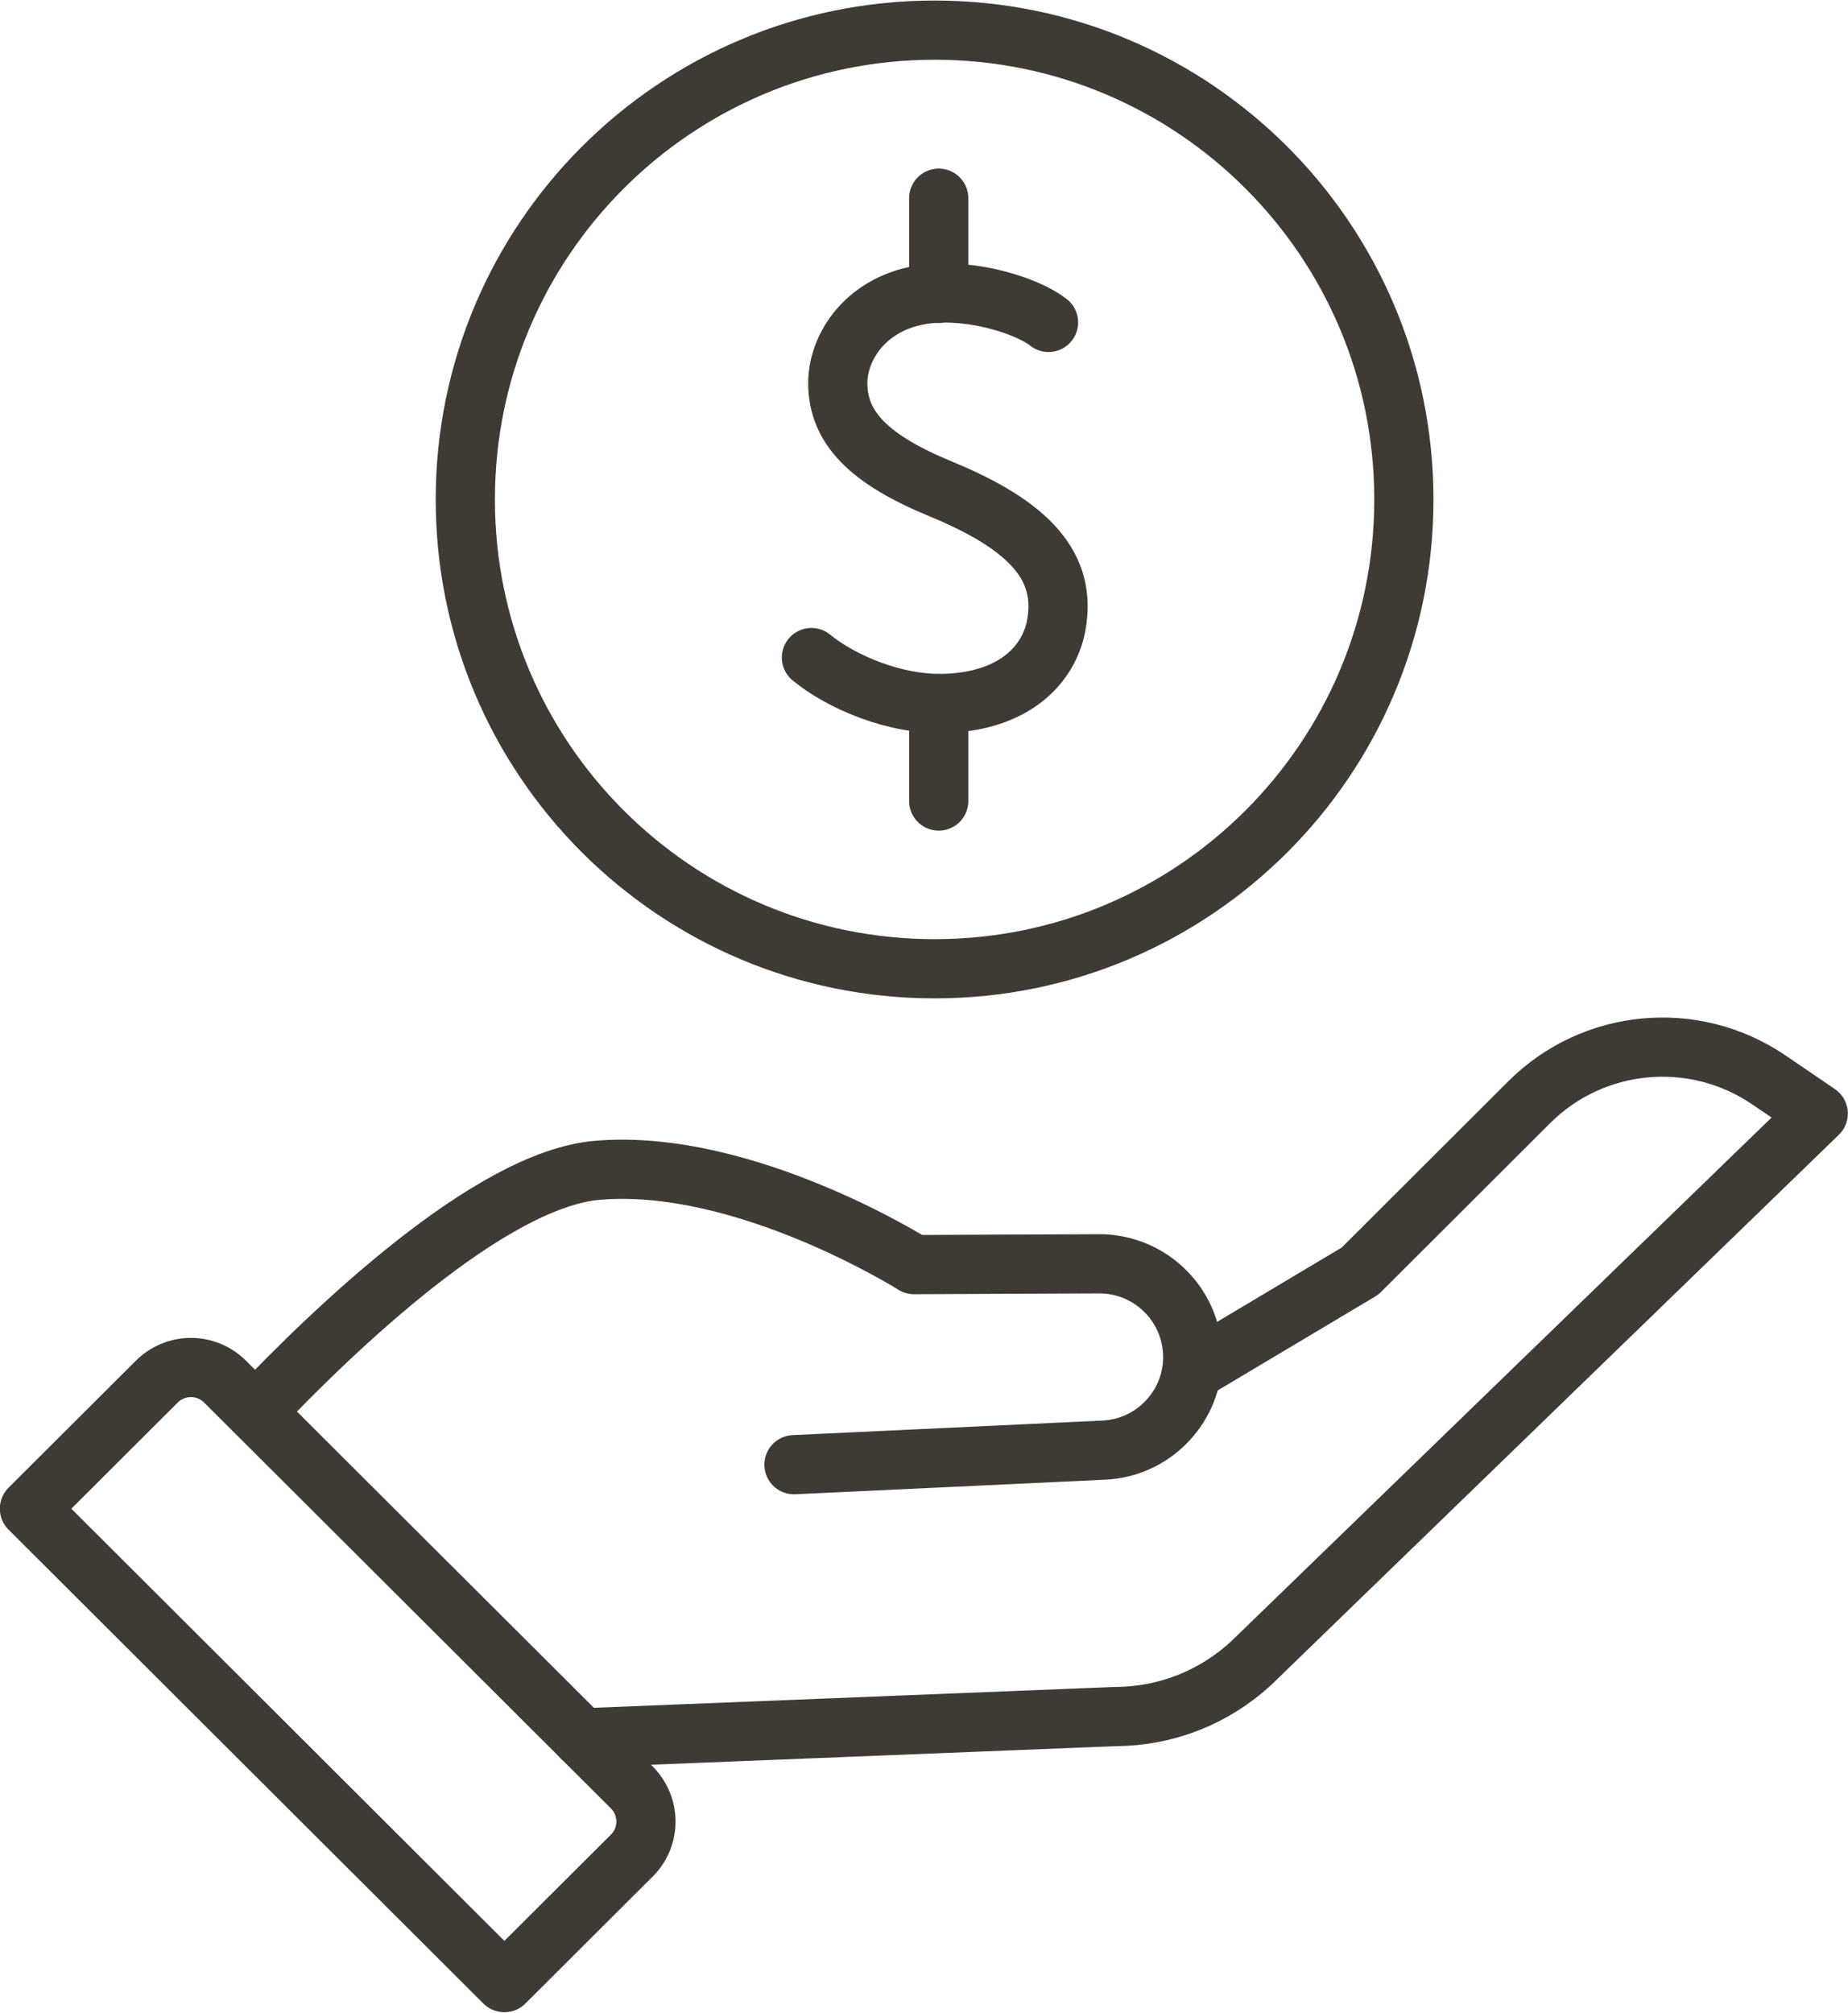
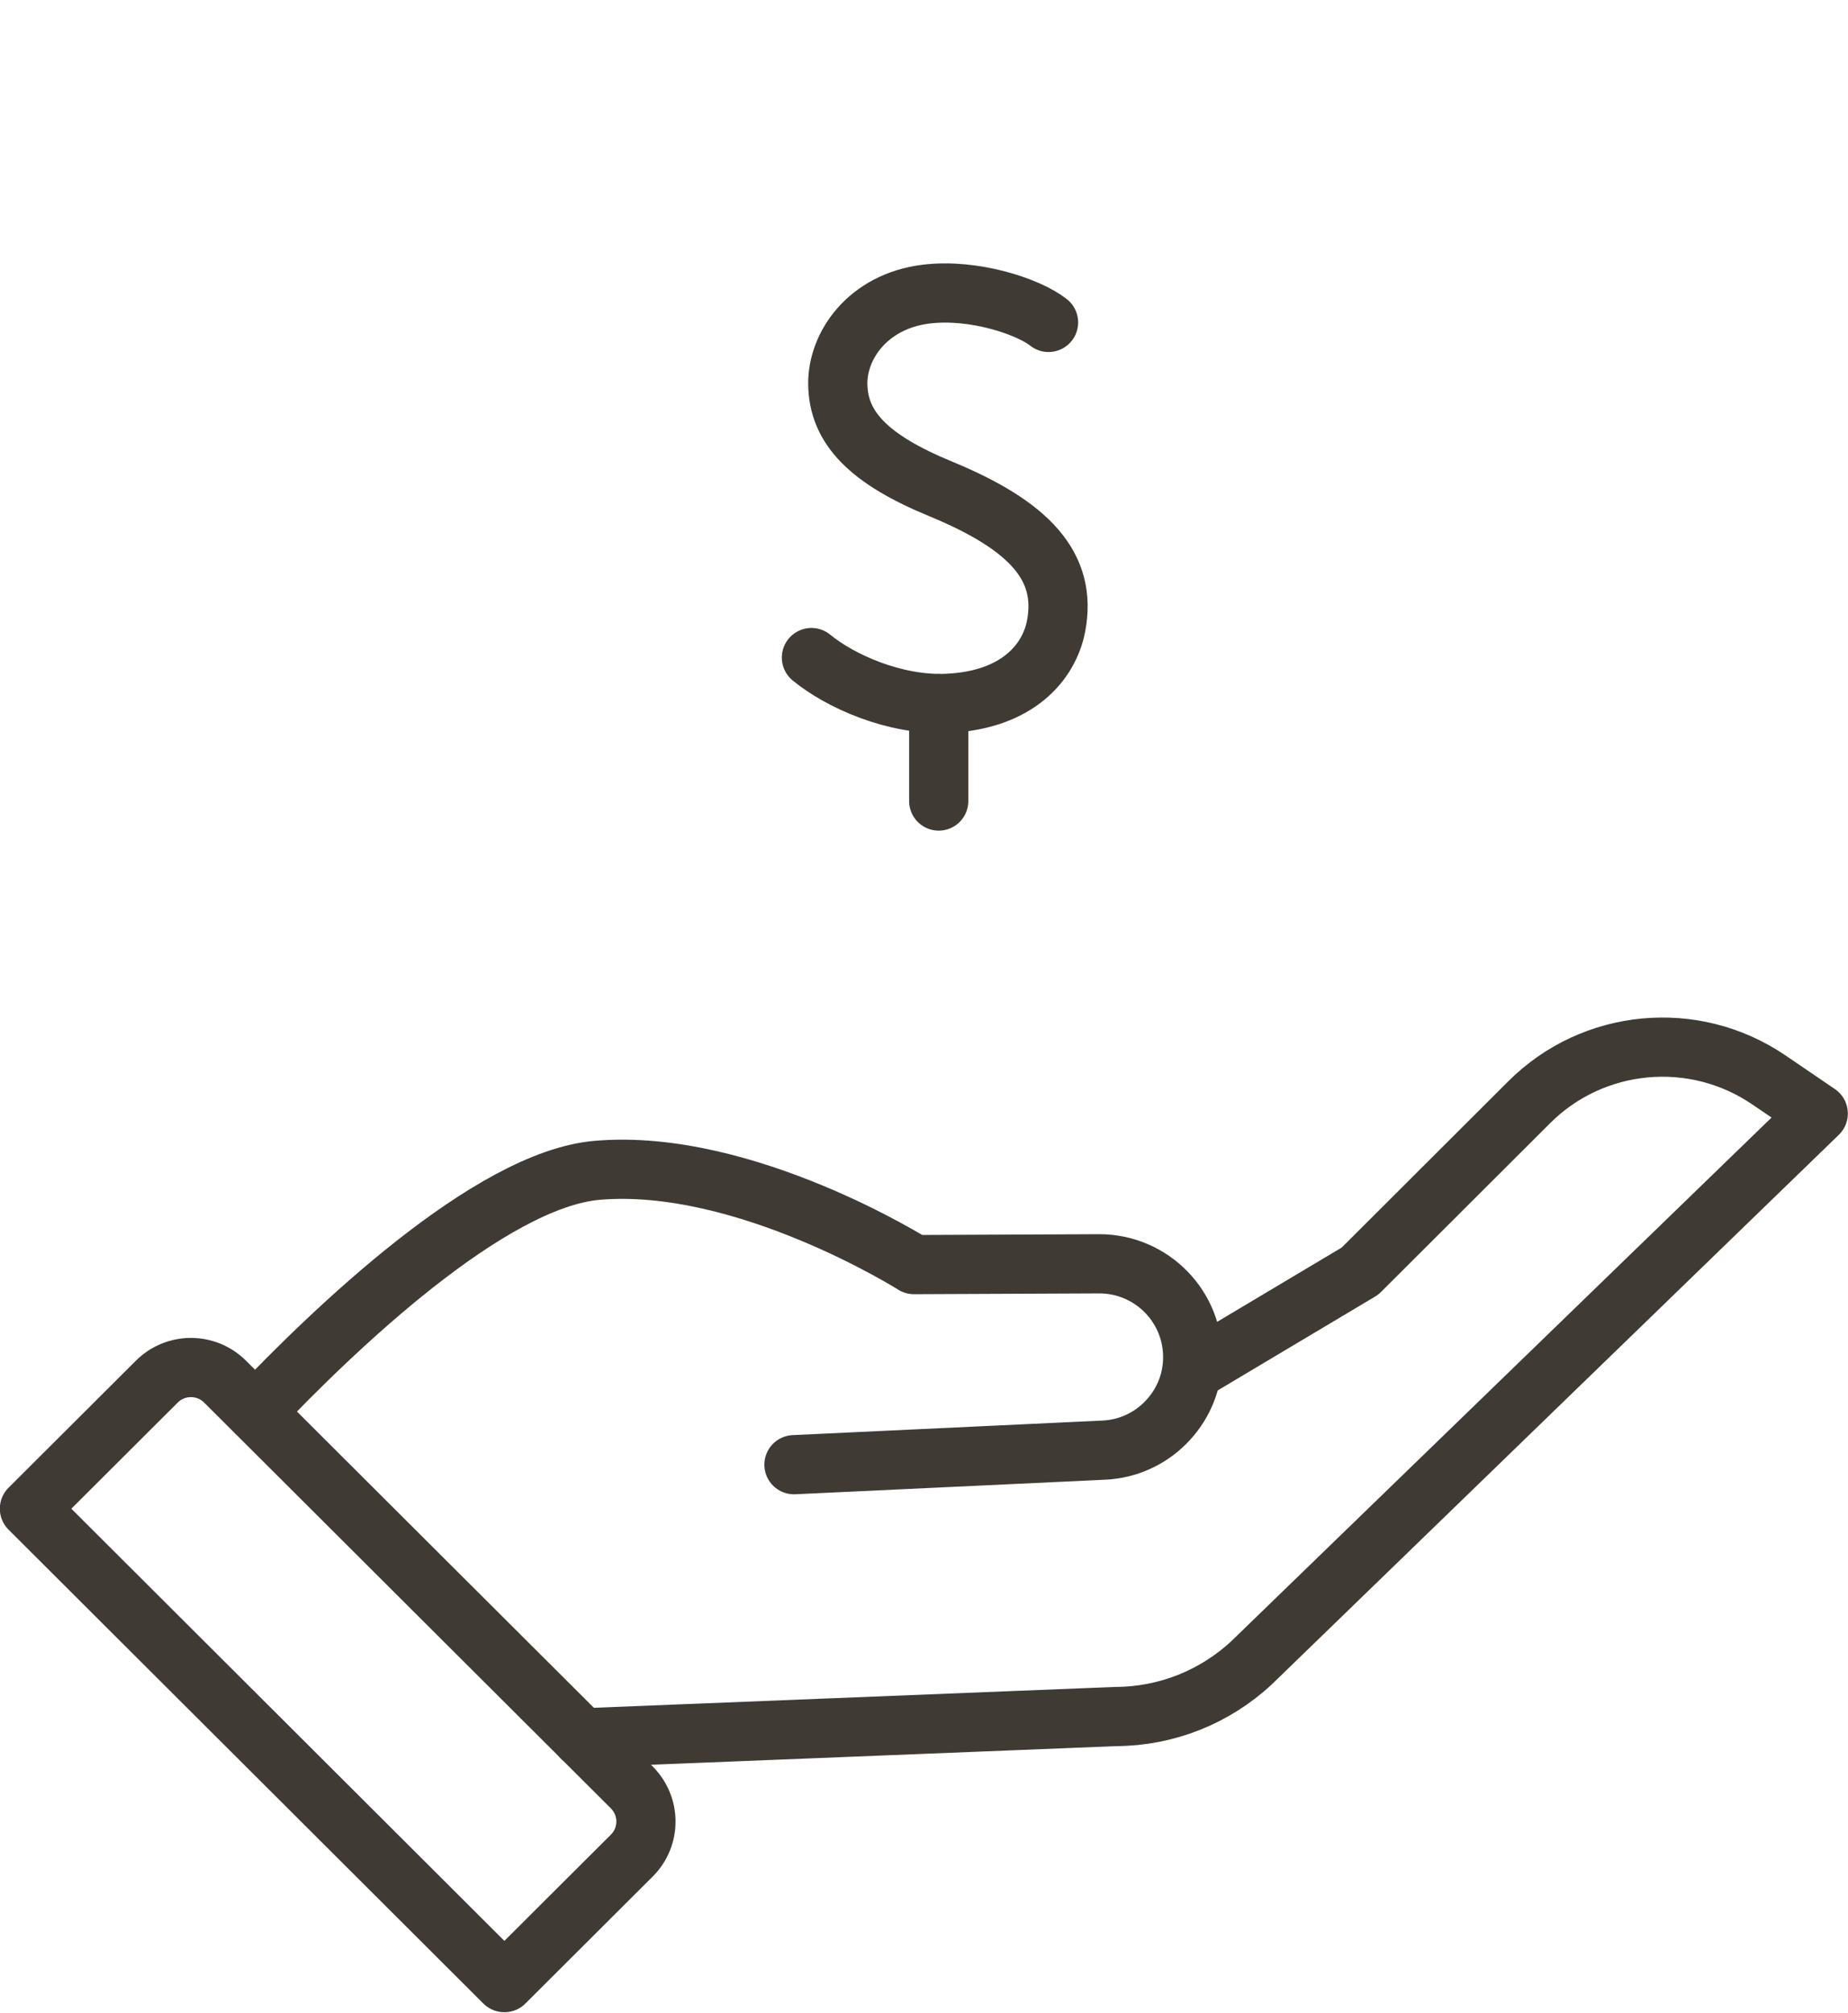
<svg xmlns="http://www.w3.org/2000/svg" xml:space="preserve" width="0.887in" height="0.966in" version="1.1" style="shape-rendering:geometricPrecision; text-rendering:geometricPrecision; image-rendering:optimizeQuality; fill-rule:evenodd; clip-rule:evenodd" viewBox="0 0 114.26 124.37">
  <defs>
    <style type="text/css">
   
    .str1 {stroke:#3F3A34;stroke-width:3.66;stroke-linecap:round;stroke-linejoin:round;stroke-miterlimit:10}
    .str0 {stroke:#3F3A34;stroke-width:3.66;stroke-linecap:round;stroke-linejoin:round;stroke-miterlimit:10}
    .fil0 {fill:none}
   
  </style>
  </defs>
  <g id="Layer_x0020_1">
    <g id="_105553217923232">
      <path class="fil0 str0" d="M49.09 90.52l19.16 -0.9c1.49,-0.07 2.82,-0.7 3.8,-1.68 1.01,-1.01 1.65,-2.38 1.69,-3.9 0.1,-3.26 -2.53,-5.95 -5.79,-5.94l-11.44 0.05c0,0 -10.46,-6.61 -19.58,-5.83 -6.67,0.57 -16.39,9.94 -21.13,14.93" />
      <path class="fil0 str0" d="M73.76 84.71l10.33 -6.16 10.46 -10.44c3.96,-3.95 10.17,-4.53 14.8,-1.39l3.07 2.09 -35.02 33.94c-2.29,2.14 -5.29,3.33 -8.42,3.34l-32.99 1.32" />
-       <path class="fil0 str0" d="M31.19 122.54l7.87 -7.85c1.17,-1.16 1.17,-3.05 -0,-4.22l-25.14 -25.08c-1.17,-1.17 -3.06,-1.17 -4.23,0l-7.87 7.85 29.36 29.3z" />
+       <path class="fil0 str0" d="M31.19 122.54l7.87 -7.85c1.17,-1.16 1.17,-3.05 -0,-4.22l-25.14 -25.08c-1.17,-1.17 -3.06,-1.17 -4.23,0l-7.87 7.85 29.36 29.3" />
      <g>
-         <path class="fil0 str1" d="M86.8 30.85c0,-16.03 -12.99,-29.02 -29.01,-29.02 -16.03,0 -29.02,12.99 -29.02,29.02 0,16.03 12.99,29.01 29.02,29.01 16.03,0 29.01,-12.99 29.01,-29.01z" />
        <path class="fil0 str1" d="M64.83 19.9c-1.25,-0.99 -4.63,-2.11 -7.57,-1.75 -3.63,0.45 -5.5,3.22 -5.46,5.58 0.04,2.68 1.9,4.63 6.38,6.47 5.49,2.27 7.81,4.8 7.12,8.46 -0.43,2.26 -2.4,4.59 -6.72,4.79 -3.28,0.15 -6.66,-1.39 -8.41,-2.83" />
        <line class="fil0 str1" x1="58.04" y1="49.49" x2="58.04" y2="43.47" />
-         <line class="fil0 str1" x1="58.04" y1="18.1" x2="58.04" y2="12.22" />
      </g>
    </g>
  </g>
</svg>